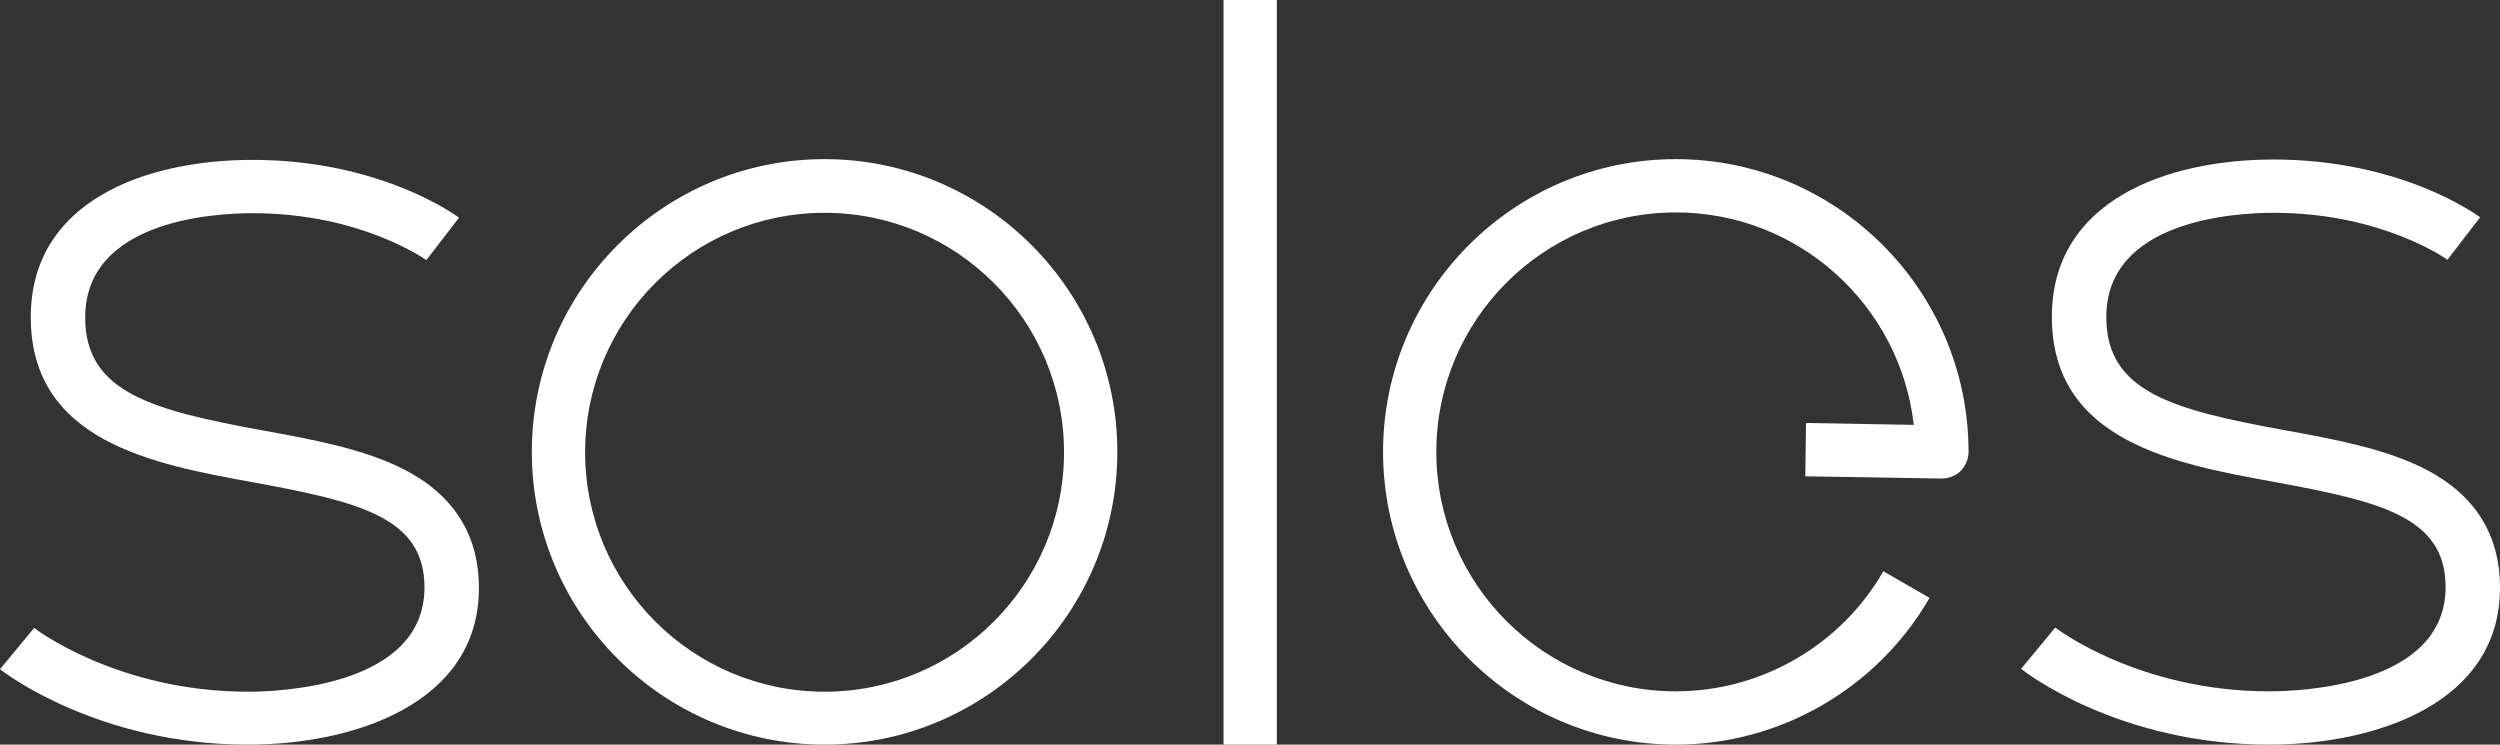
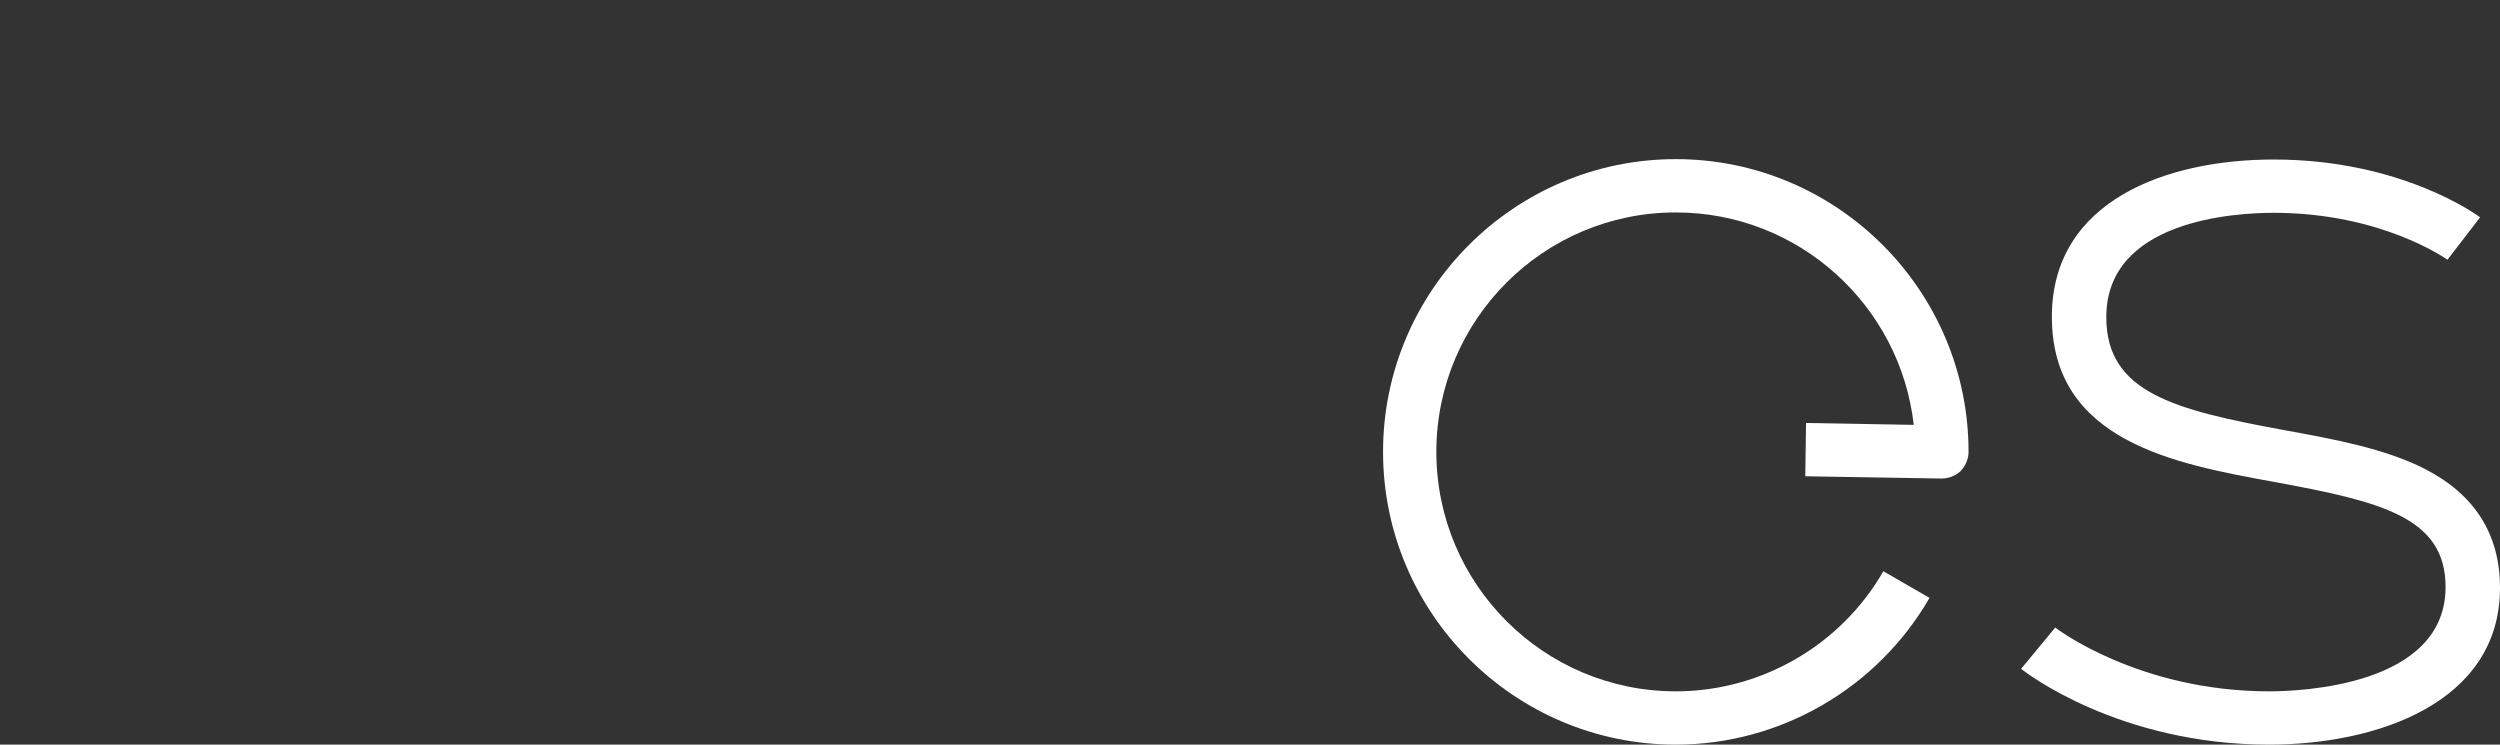
<svg xmlns="http://www.w3.org/2000/svg" viewBox="0 0 666.1 198.4">
  <rect x="0" y="0" width="666.1" height="198.4" fill="#333333" stroke="none" />
  <defs>
    <style>.color{fill:#fff}</style>
  </defs>
-   <path class="color" d="M66.1,198.4C26,198.4,1,179.1,0,178.3l9.1-11c0.2,0.2,22.2,17,57,17c7.9,0,47-1.3,47-27.8c0-18.7-17.4-22.8-45.7-28  c-26.4-4.8-59.2-10.8-59.2-44c0-30.9,30.5-41.9,59.1-41.9c34,0,54.2,14.8,55,15.4l-8.7,11.3c-0.2-0.1-17.4-12.5-46.3-12.5  c-10.5,0-44.6,2-44.6,27.8c0,20,17.9,24.7,47.4,30.1c13.2,2.4,26.9,4.9,37.6,10.4c13.2,6.8,19.9,17.4,19.9,31.6  C127.6,187.4,94.4,198.4,66.1,198.4z" />
-   <path class="color" d="M219.7,198.4c-43,0-78-35-78-78s35-78,78-78s78,35,78,78S262.7,198.4,219.7,198.4z M219.7,56.7c-35.2,0-63.8,28.6-63.8,63.8  c0,35.2,28.6,63.8,63.8,63.8s63.8-28.6,63.8-63.8C283.5,85.3,254.9,56.7,219.7,56.7z" />
  <path class="color" d="M604.6,198.4c-40.1,0-65-19.3-66.1-20.2l9.1-11c0.2,0.2,22.2,17,57,17c7.9,0,47-1.3,47-27.8c0-18.7-17.4-22.8-45.7-28  c-26.4-4.8-59.2-10.8-59.2-44c0-30.9,30.5-41.9,59.1-41.9c34,0,54.2,14.8,55,15.4l-8.7,11.3c-0.2-0.1-17.4-12.5-46.3-12.5  c-10.5,0-44.6,2-44.6,27.8c0,20,17.9,24.7,47.4,30.1c13.2,2.4,26.9,4.9,37.6,10.4c13.2,6.8,19.9,17.4,19.9,31.6  C666.1,187.4,633,198.4,604.6,198.4z" />
  <path class="color" d="M446.5,198.4c-43,0-78-35-78-78s35-78,78-78s78,35,78,78c0,1.9-0.8,3.7-2.1,5.1c-1.4,1.3-3.2,2-5.1,2l-36.3-0.6l0.2-14.2  l28.7,0.5c-3.6-31.8-30.6-56.6-63.4-56.6c-35.2,0-63.8,28.6-63.8,63.8s28.6,63.8,63.8,63.8c22.8,0,44-12.3,55.3-32l12.3,7.1  C500.2,183.4,474.3,198.4,446.5,198.4z" />
-   <rect class="color" x="326" width="14.2" height="198.4" />
</svg>